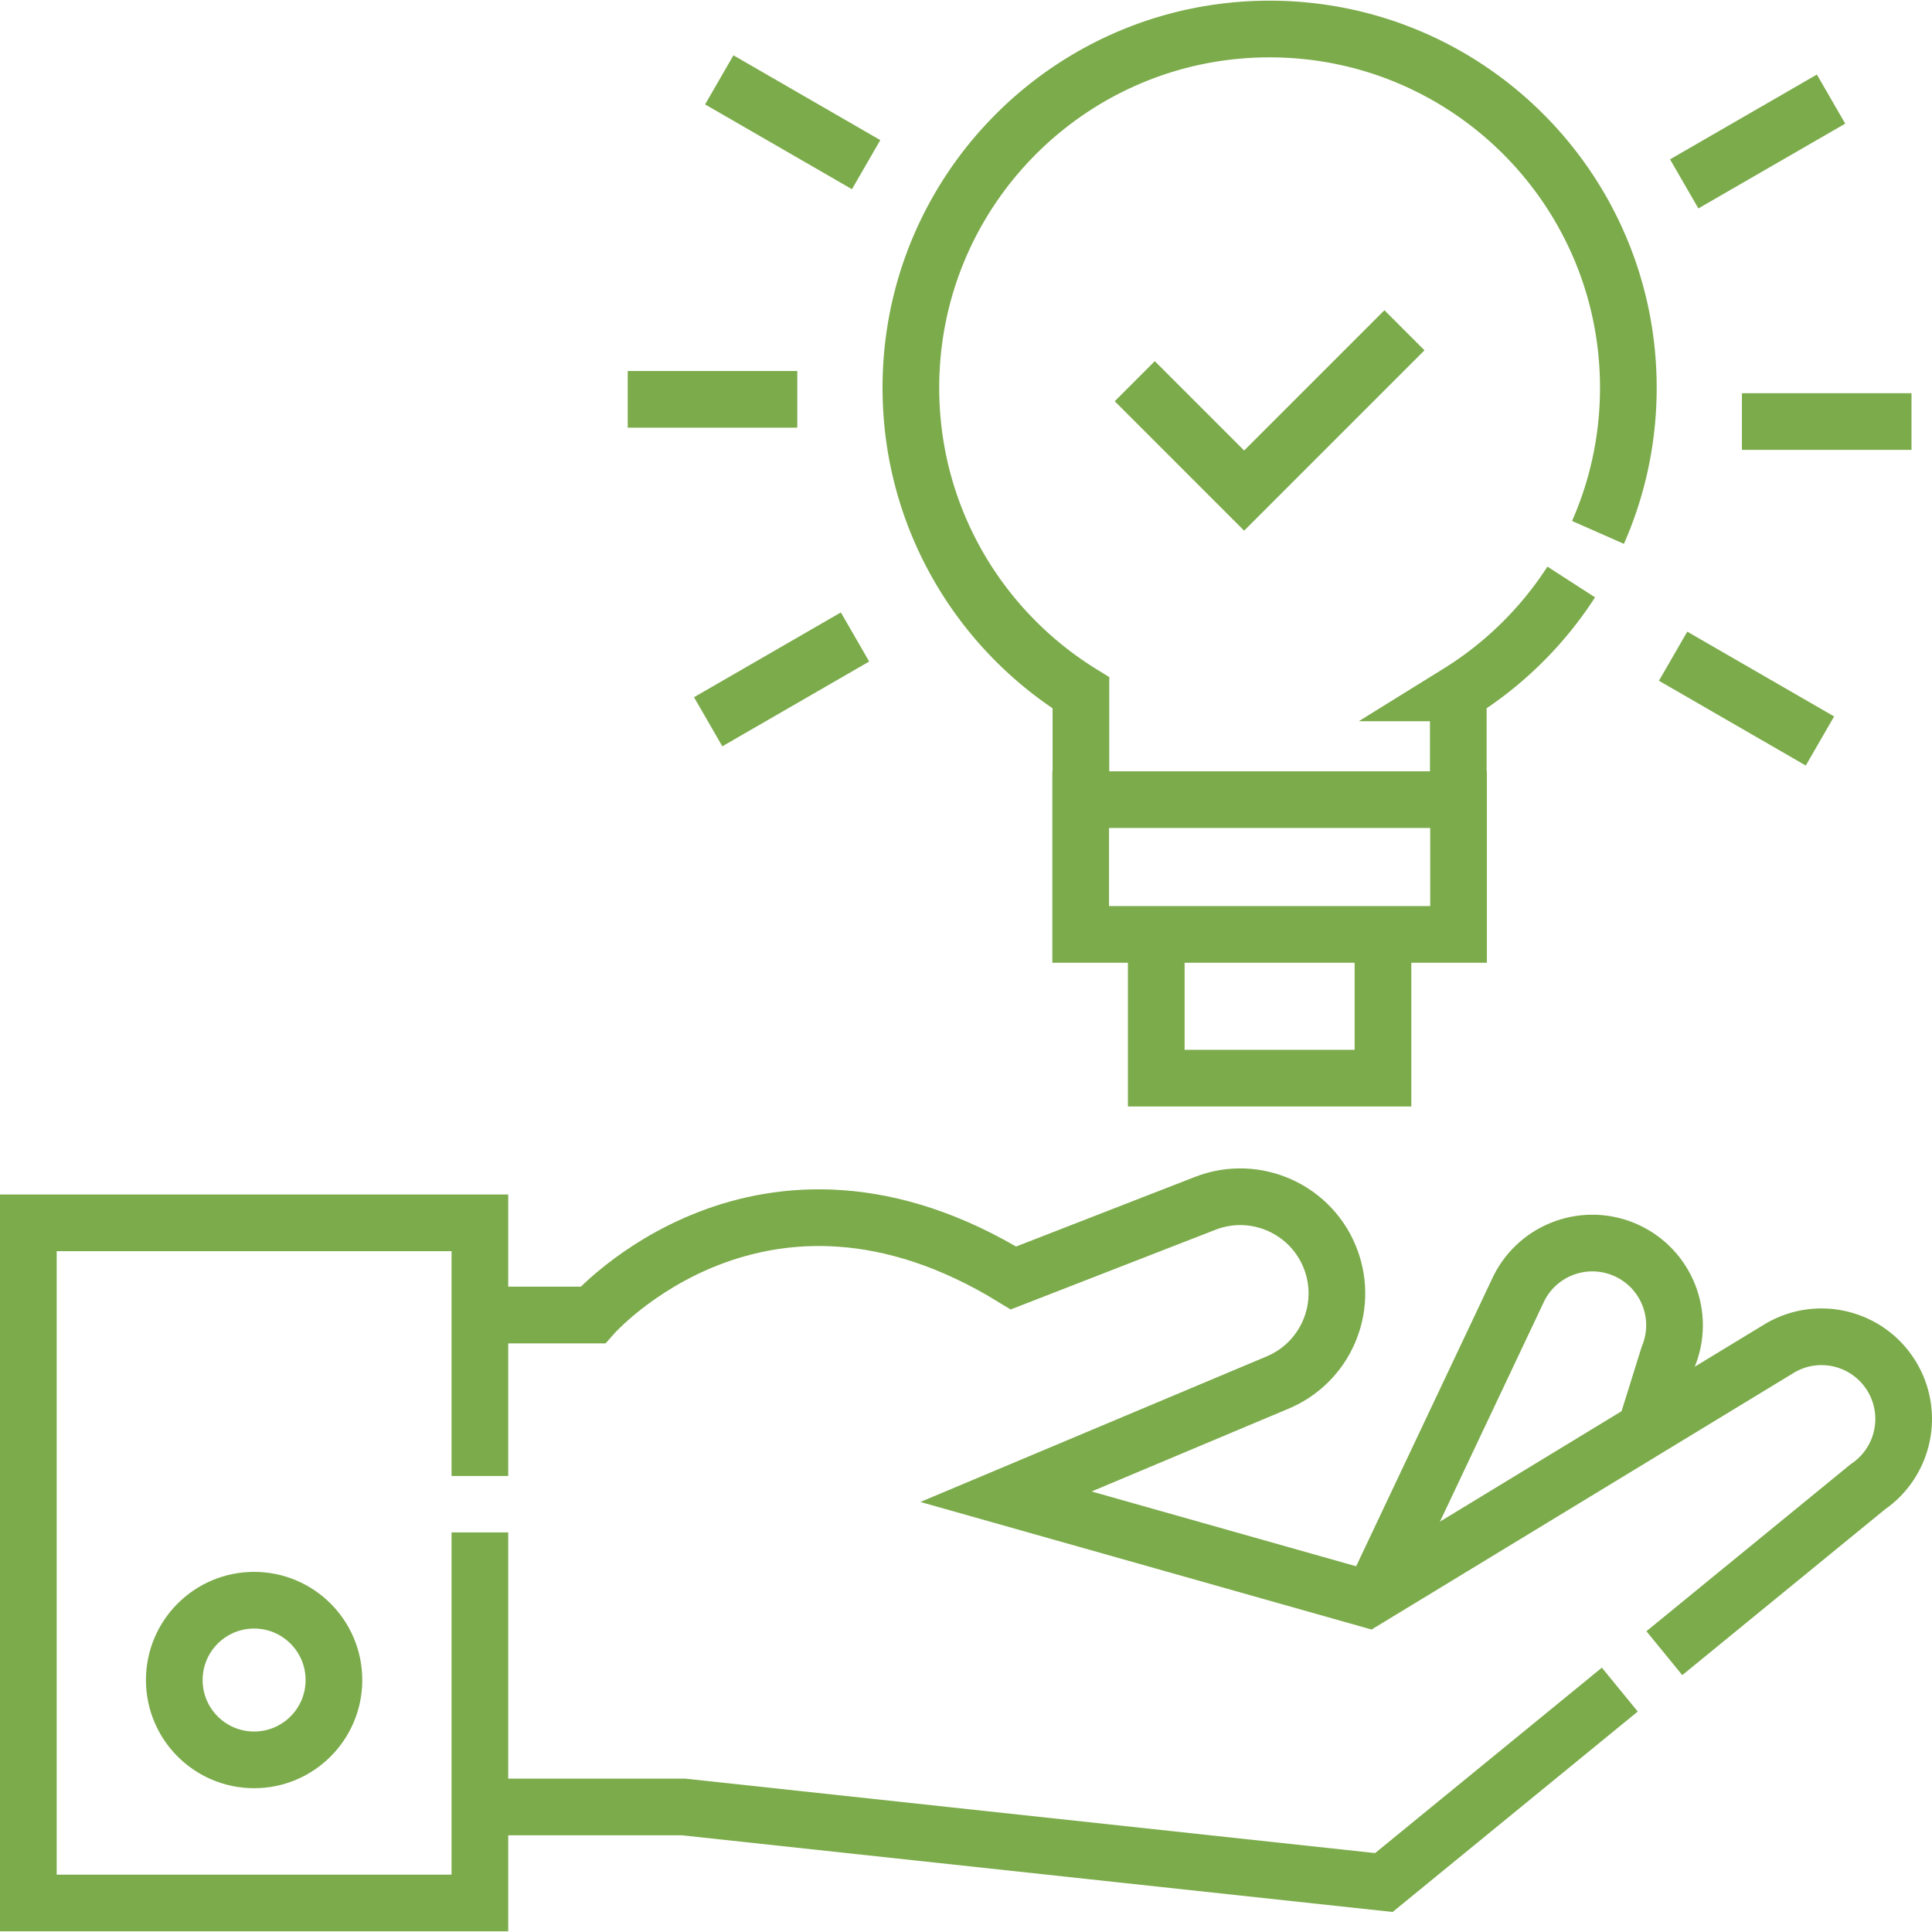
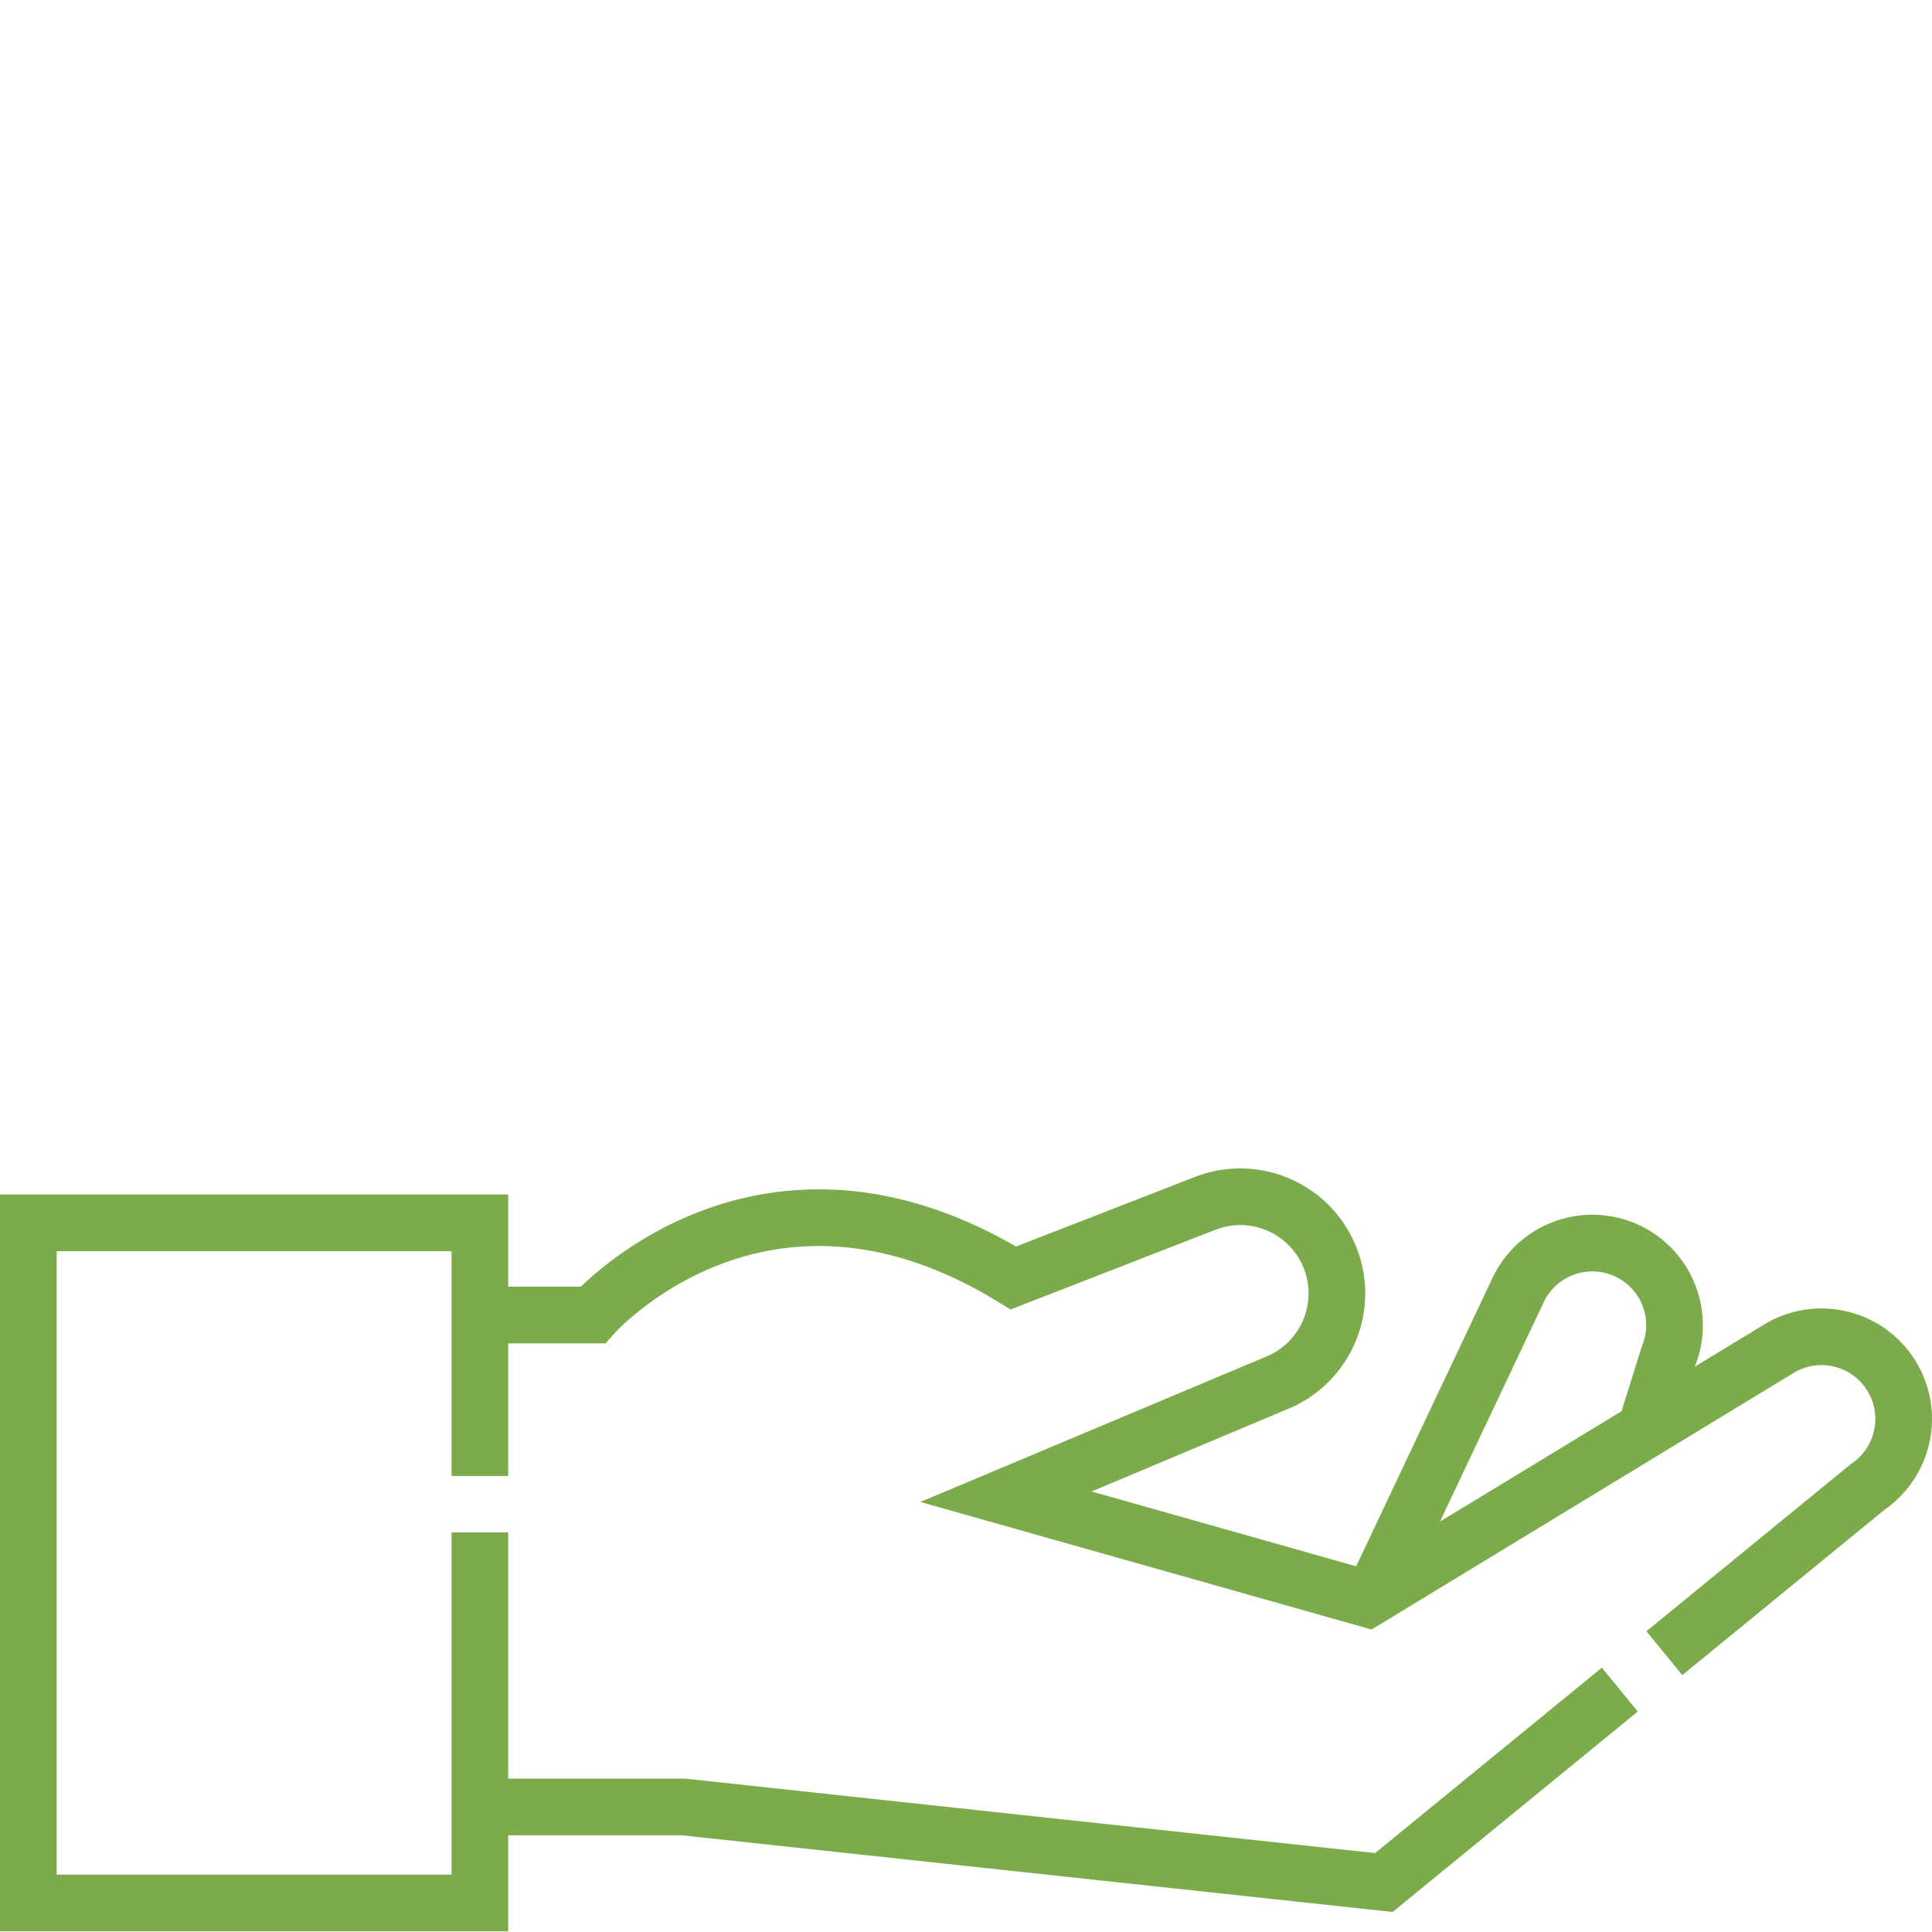
<svg xmlns="http://www.w3.org/2000/svg" version="1.1" width="45" height="45" x="0" y="0" viewBox="0 0 511.3 511.3" style="enable-background:new 0 0 512 512" xml:space="preserve" class="">
  <g>
    <path d="m440.466 437.511 53.821-44.011c9.643-6.562 12.39-19.563 6.228-29.467-6.177-9.926-19.095-13.192-29.247-7.394l-109.39 66.507-95.642-27.043 71.971-30.254c12.511-5.302 18.693-19.461 14.076-32.241-4.883-13.516-19.94-20.357-33.332-15.145l-50.739 19.746c-66.711-40.936-111.334 9.809-111.334 9.809H127M127 478.208h53.878l185.361 20 62.438-51.057" style="stroke-width:15;stroke-miterlimit:10;" fill="none" stroke="#7cab4b" stroke-width="15" stroke-miterlimit="10" data-original="#000000" opacity="1" class="" />
    <path d="m435.463 378.407 6.059-19.413c4.438-10.786-.423-23.153-11.019-28.03-10.62-4.887-23.204-.504-28.489 9.924l-38.395 81.198M127 405.556v98.063H7.5v-180H127v67" style="stroke-width:15;stroke-miterlimit:10;" fill="none" stroke="#7cab4b" stroke-width="15" stroke-miterlimit="10" data-original="#000000" opacity="1" class="" />
-     <circle cx="67.25" cy="444.619" r="21.125" style="stroke-width:15;stroke-miterlimit:10;" fill="none" stroke="#7cab4b" stroke-width="15" stroke-miterlimit="10" data-original="#000000" opacity="1" class="" />
-     <path d="M286 211.619h100v35.667H286zM306 247.286h60v38.052h-60zM422.902 140.898c5.166-11.709 8.035-24.659 8.035-38.28 0-52.433-42.505-94.938-94.938-94.938s-94.938 42.505-94.938 94.938c0 34.11 17.992 64.013 45 80.75v28.25h99.875v-28.25a95.459 95.459 0 0 0 29.89-29.348" style="stroke-width:15;stroke-miterlimit:10;" fill="none" stroke="#7cab4b" stroke-width="15" stroke-miterlimit="10" data-original="#000000" opacity="1" class="" />
-     <path d="m371.687 87.406-42.427 42.426-28.947-28.947M211 105.681h-44.875M226.278 168.575l-38.863 22.437M442.784 173.663l38.863 22.437M461 111.556h44.875M445.722 48.663l38.863-22.438M229.216 43.575l-38.863-22.438" style="stroke-width:15;stroke-miterlimit:10;" fill="none" stroke="#7cab4b" stroke-width="15" stroke-miterlimit="10" data-original="#000000" opacity="1" class="" />
  </g>
</svg>